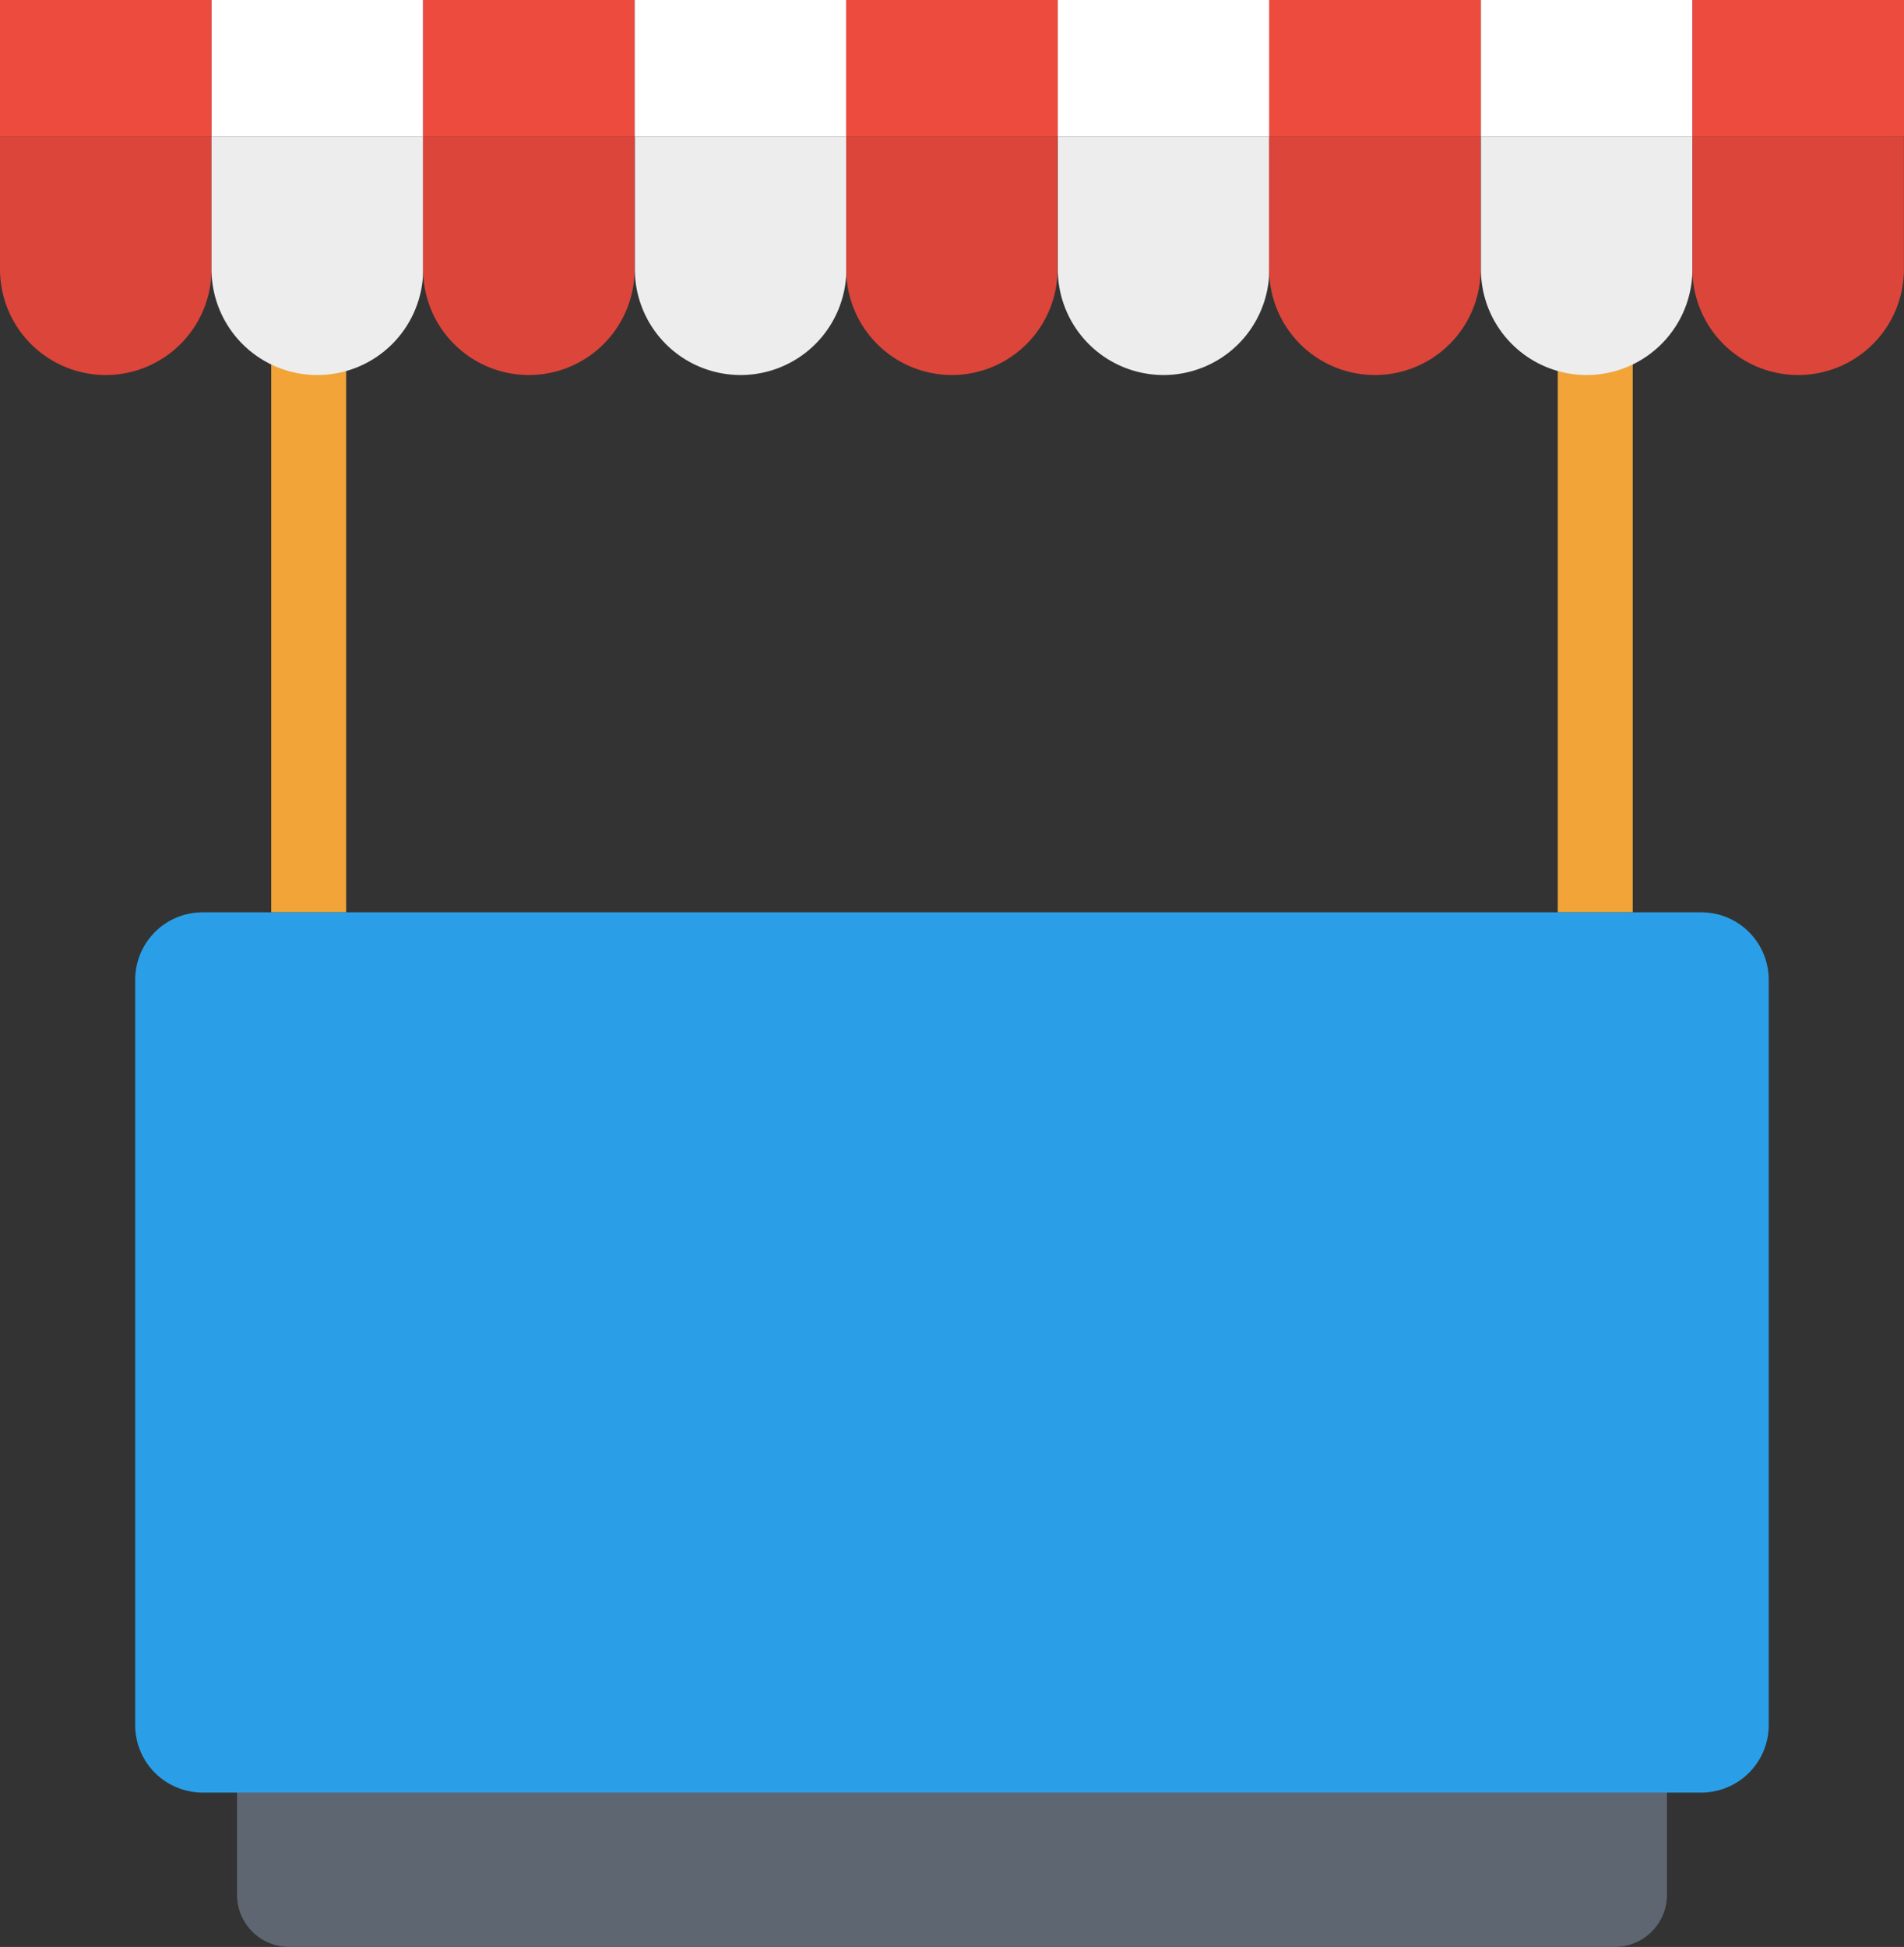
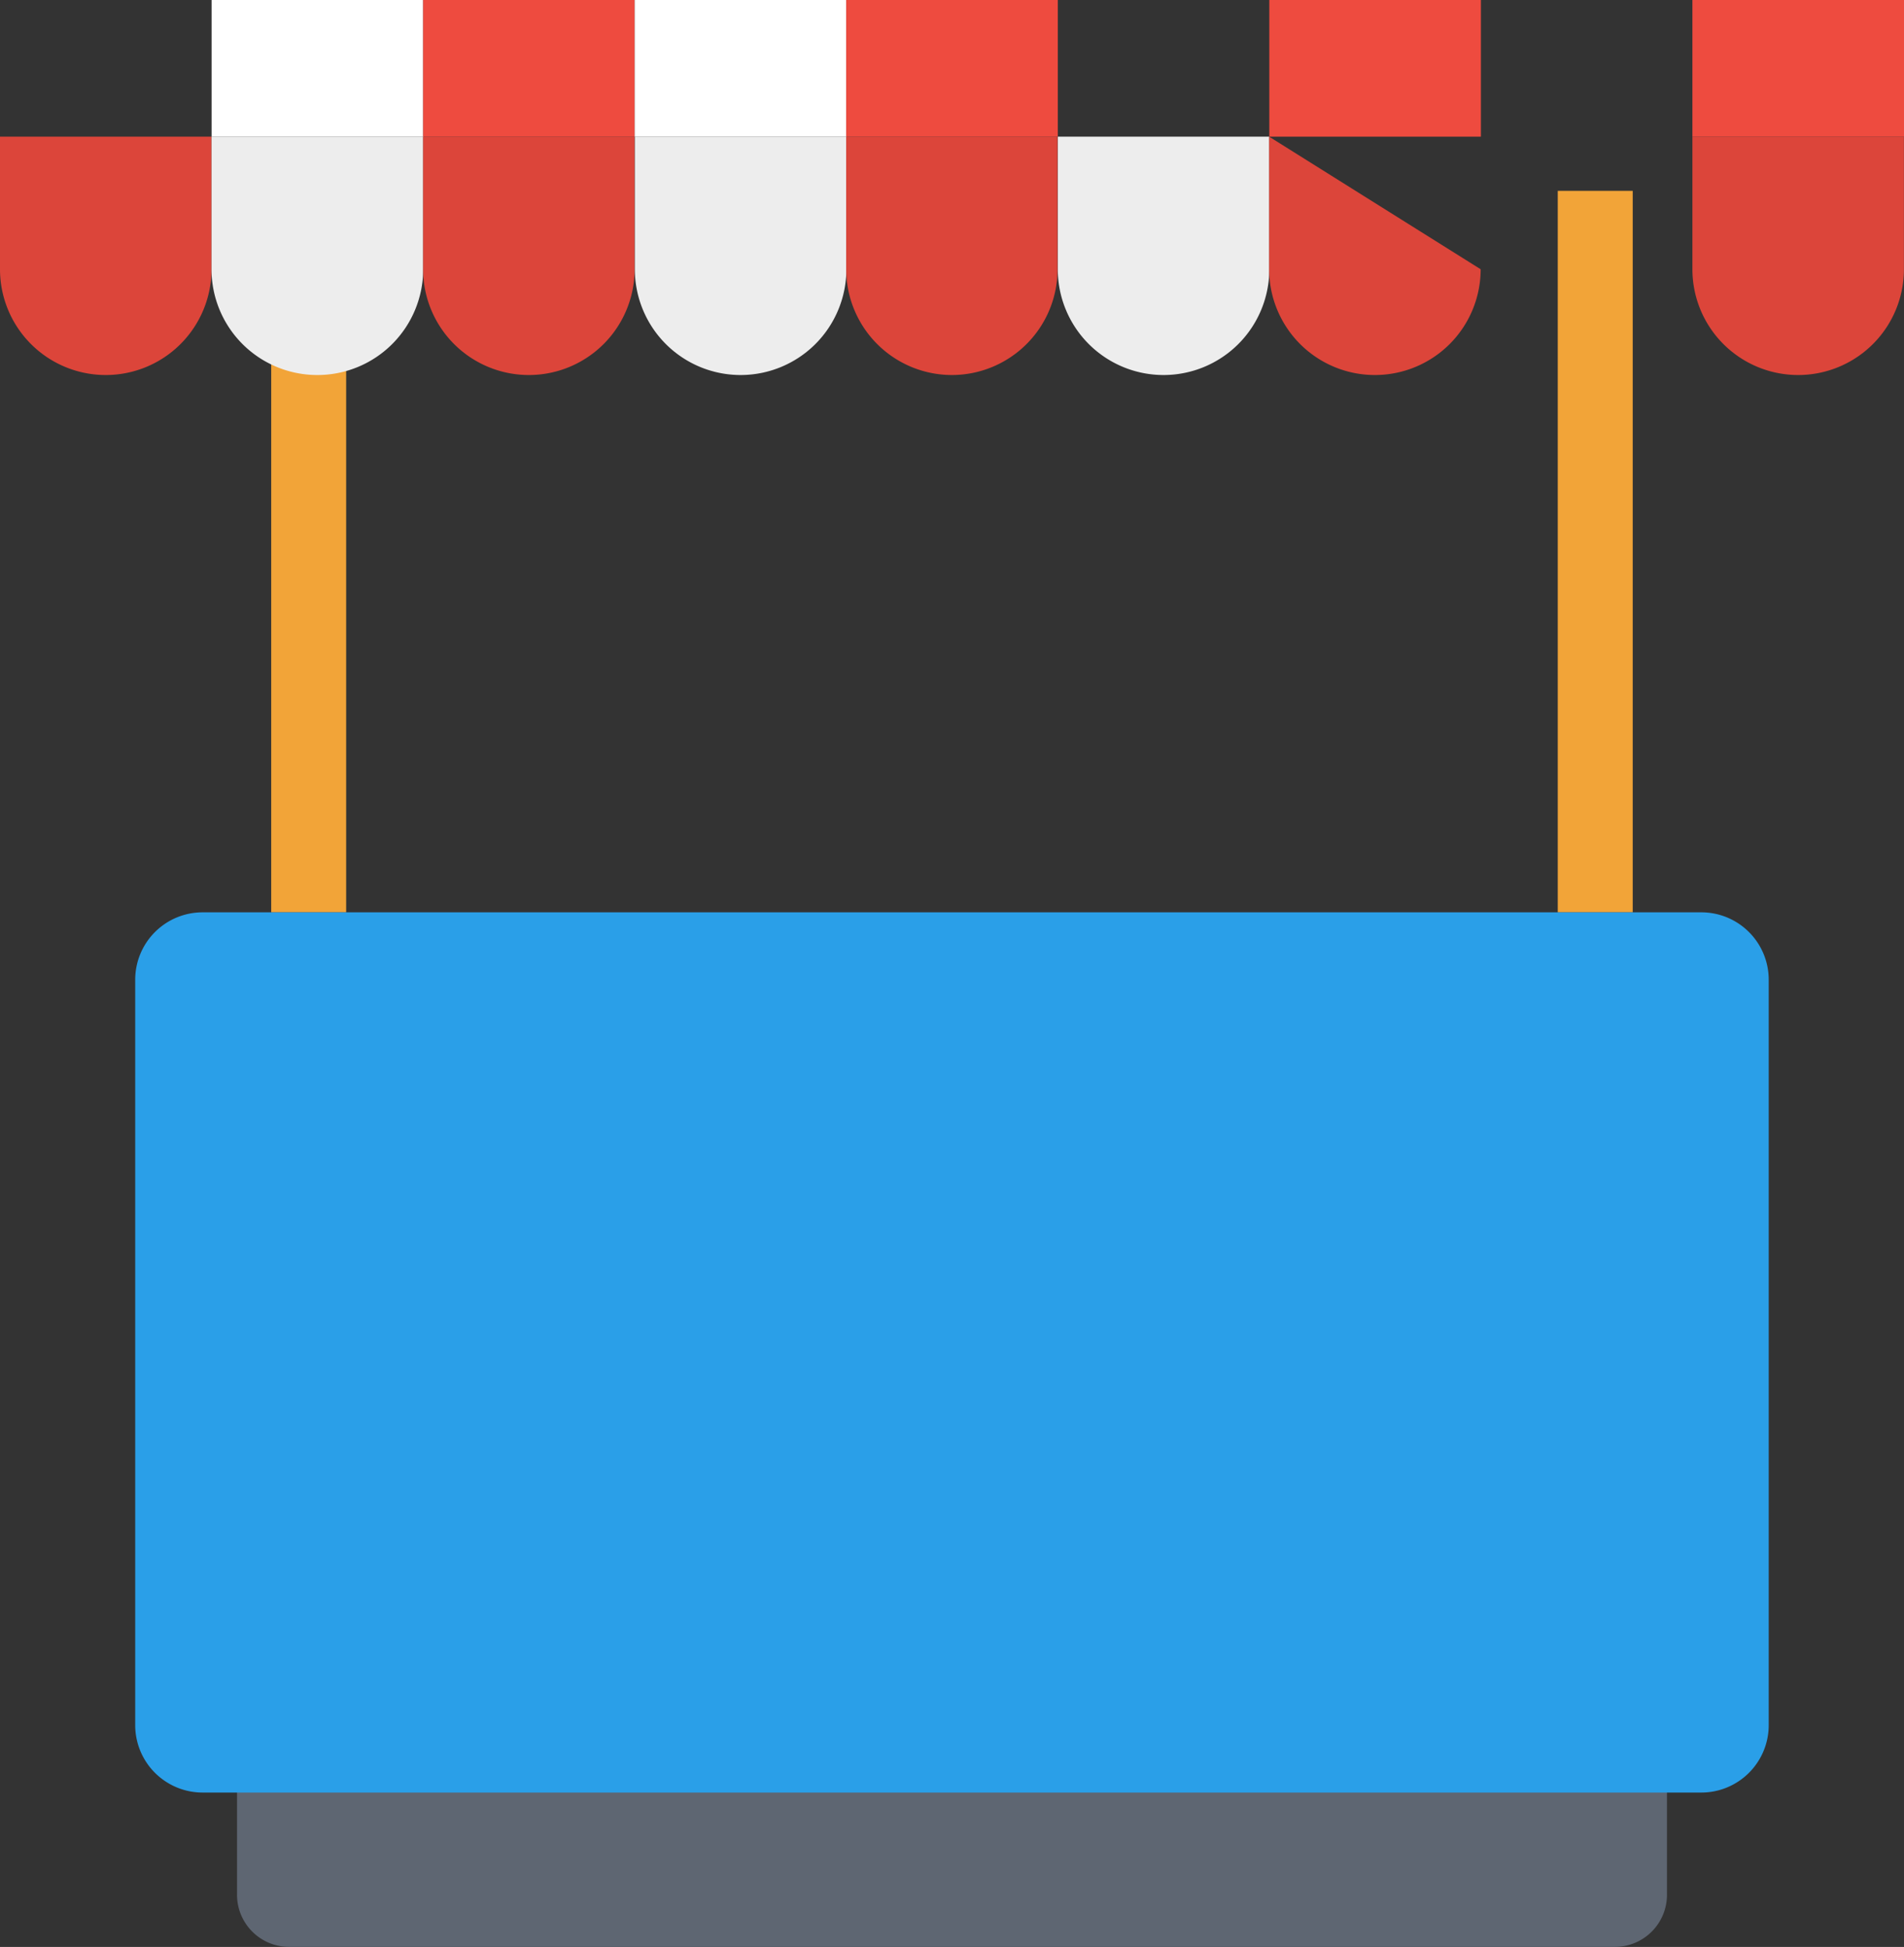
<svg xmlns="http://www.w3.org/2000/svg" id="stall_1_" data-name="stall (1)" width="23.729" height="24.26" viewBox="0 0 23.729 24.26">
  <rect x="0" y="0" width="23.729" height="24.26" fill="#333333" stroke="none" />
  <rect id="Rectangle_96" data-name="Rectangle 96" width="0.934" height="8.99" transform="translate(3.38 2.378)" fill="#f2a438" />
  <rect id="Rectangle_97" data-name="Rectangle 97" width="0.934" height="8.99" transform="translate(19.414 2.378)" fill="#f2a438" />
  <path id="Path_113" data-name="Path 113" d="M21.094,27.021v1.652a1.318,1.318,0,0,0,1.318,1.318h0a1.318,1.318,0,0,0,1.318-1.318V27.021Z" transform="translate(-21.094 -25.318)" fill="#dc453a" />
  <path id="Path_114" data-name="Path 114" d="M31.962,27.021v1.652a1.318,1.318,0,0,0,1.318,1.318h0A1.318,1.318,0,0,0,34.6,28.673V27.021Z" transform="translate(-29.326 -25.318)" fill="#ededed" />
  <path id="Path_115" data-name="Path 115" d="M42.83,27.021v1.652a1.318,1.318,0,0,0,1.318,1.318h0a1.318,1.318,0,0,0,1.318-1.318V27.021Z" transform="translate(-37.557 -25.318)" fill="#dc453a" />
  <path id="Path_116" data-name="Path 116" d="M53.7,27.021v1.652a1.318,1.318,0,0,0,1.318,1.318h0a1.318,1.318,0,0,0,1.318-1.318V27.021Z" transform="translate(-45.788 -25.318)" fill="#ededed" />
  <path id="Path_117" data-name="Path 117" d="M64.566,27.021v1.652a1.318,1.318,0,0,0,1.318,1.318h0A1.318,1.318,0,0,0,67.2,28.673V27.021Z" transform="translate(-54.02 -25.318)" fill="#dc453a" />
  <path id="Path_118" data-name="Path 118" d="M75.434,27.021v1.652a1.318,1.318,0,0,0,1.318,1.318h0a1.318,1.318,0,0,0,1.318-1.318V27.021Z" transform="translate(-62.251 -25.318)" fill="#ededed" />
-   <path id="Path_119" data-name="Path 119" d="M86.3,27.021v1.652a1.318,1.318,0,0,0,1.318,1.318h0a1.318,1.318,0,0,0,1.318-1.318V27.021Z" transform="translate(-70.483 -25.318)" fill="#dc453a" />
-   <path id="Path_120" data-name="Path 120" d="M97.17,27.021v1.652a1.318,1.318,0,0,0,1.318,1.318h0a1.318,1.318,0,0,0,1.318-1.318V27.021Z" transform="translate(-78.714 -25.318)" fill="#ededed" />
+   <path id="Path_119" data-name="Path 119" d="M86.3,27.021v1.652a1.318,1.318,0,0,0,1.318,1.318h0a1.318,1.318,0,0,0,1.318-1.318Z" transform="translate(-70.483 -25.318)" fill="#dc453a" />
  <path id="Path_121" data-name="Path 121" d="M108.038,27.021v1.652a1.318,1.318,0,0,0,1.318,1.318h0a1.318,1.318,0,0,0,1.318-1.318V27.021Z" transform="translate(-86.946 -25.318)" fill="#dc453a" />
-   <rect id="Rectangle_98" data-name="Rectangle 98" width="2.637" height="1.703" fill="#ee4b3f" />
  <rect id="Rectangle_99" data-name="Rectangle 99" width="2.637" height="1.703" transform="translate(2.637)" fill="#fff" />
  <rect id="Rectangle_100" data-name="Rectangle 100" width="2.637" height="1.703" transform="translate(5.273)" fill="#ee4b3f" />
  <rect id="Rectangle_101" data-name="Rectangle 101" width="2.637" height="1.703" transform="translate(7.91)" fill="#fff" />
  <rect id="Rectangle_102" data-name="Rectangle 102" width="2.637" height="1.703" transform="translate(10.546)" fill="#ee4b3f" />
-   <rect id="Rectangle_103" data-name="Rectangle 103" width="2.637" height="1.703" transform="translate(13.183)" fill="#fff" />
  <rect id="Rectangle_104" data-name="Rectangle 104" width="2.637" height="1.703" transform="translate(15.819)" fill="#ee4b3f" />
-   <rect id="Rectangle_105" data-name="Rectangle 105" width="2.637" height="1.703" transform="translate(18.456)" fill="#fff" />
  <rect id="Rectangle_106" data-name="Rectangle 106" width="2.637" height="1.703" transform="translate(21.092)" fill="#ee4b3f" />
  <path id="Path_122" data-name="Path 122" d="M33.272,74.788V85.107a.649.649,0,0,0,.65.649H50.443a.649.649,0,0,0,.65-.649V74.788Z" transform="translate(-30.318 -61.497)" fill="#5e6672" />
  <path id="Path_123" data-name="Path 123" d="M47.558,66.859H28.88a.84.84,0,0,0-.84.84v9.288a.84.84,0,0,0,.84.84H47.558a.84.84,0,0,0,.84-.84V67.7A.84.84,0,0,0,47.558,66.859Z" transform="translate(-26.355 -55.491)" fill="#2a9fe8" />
</svg>